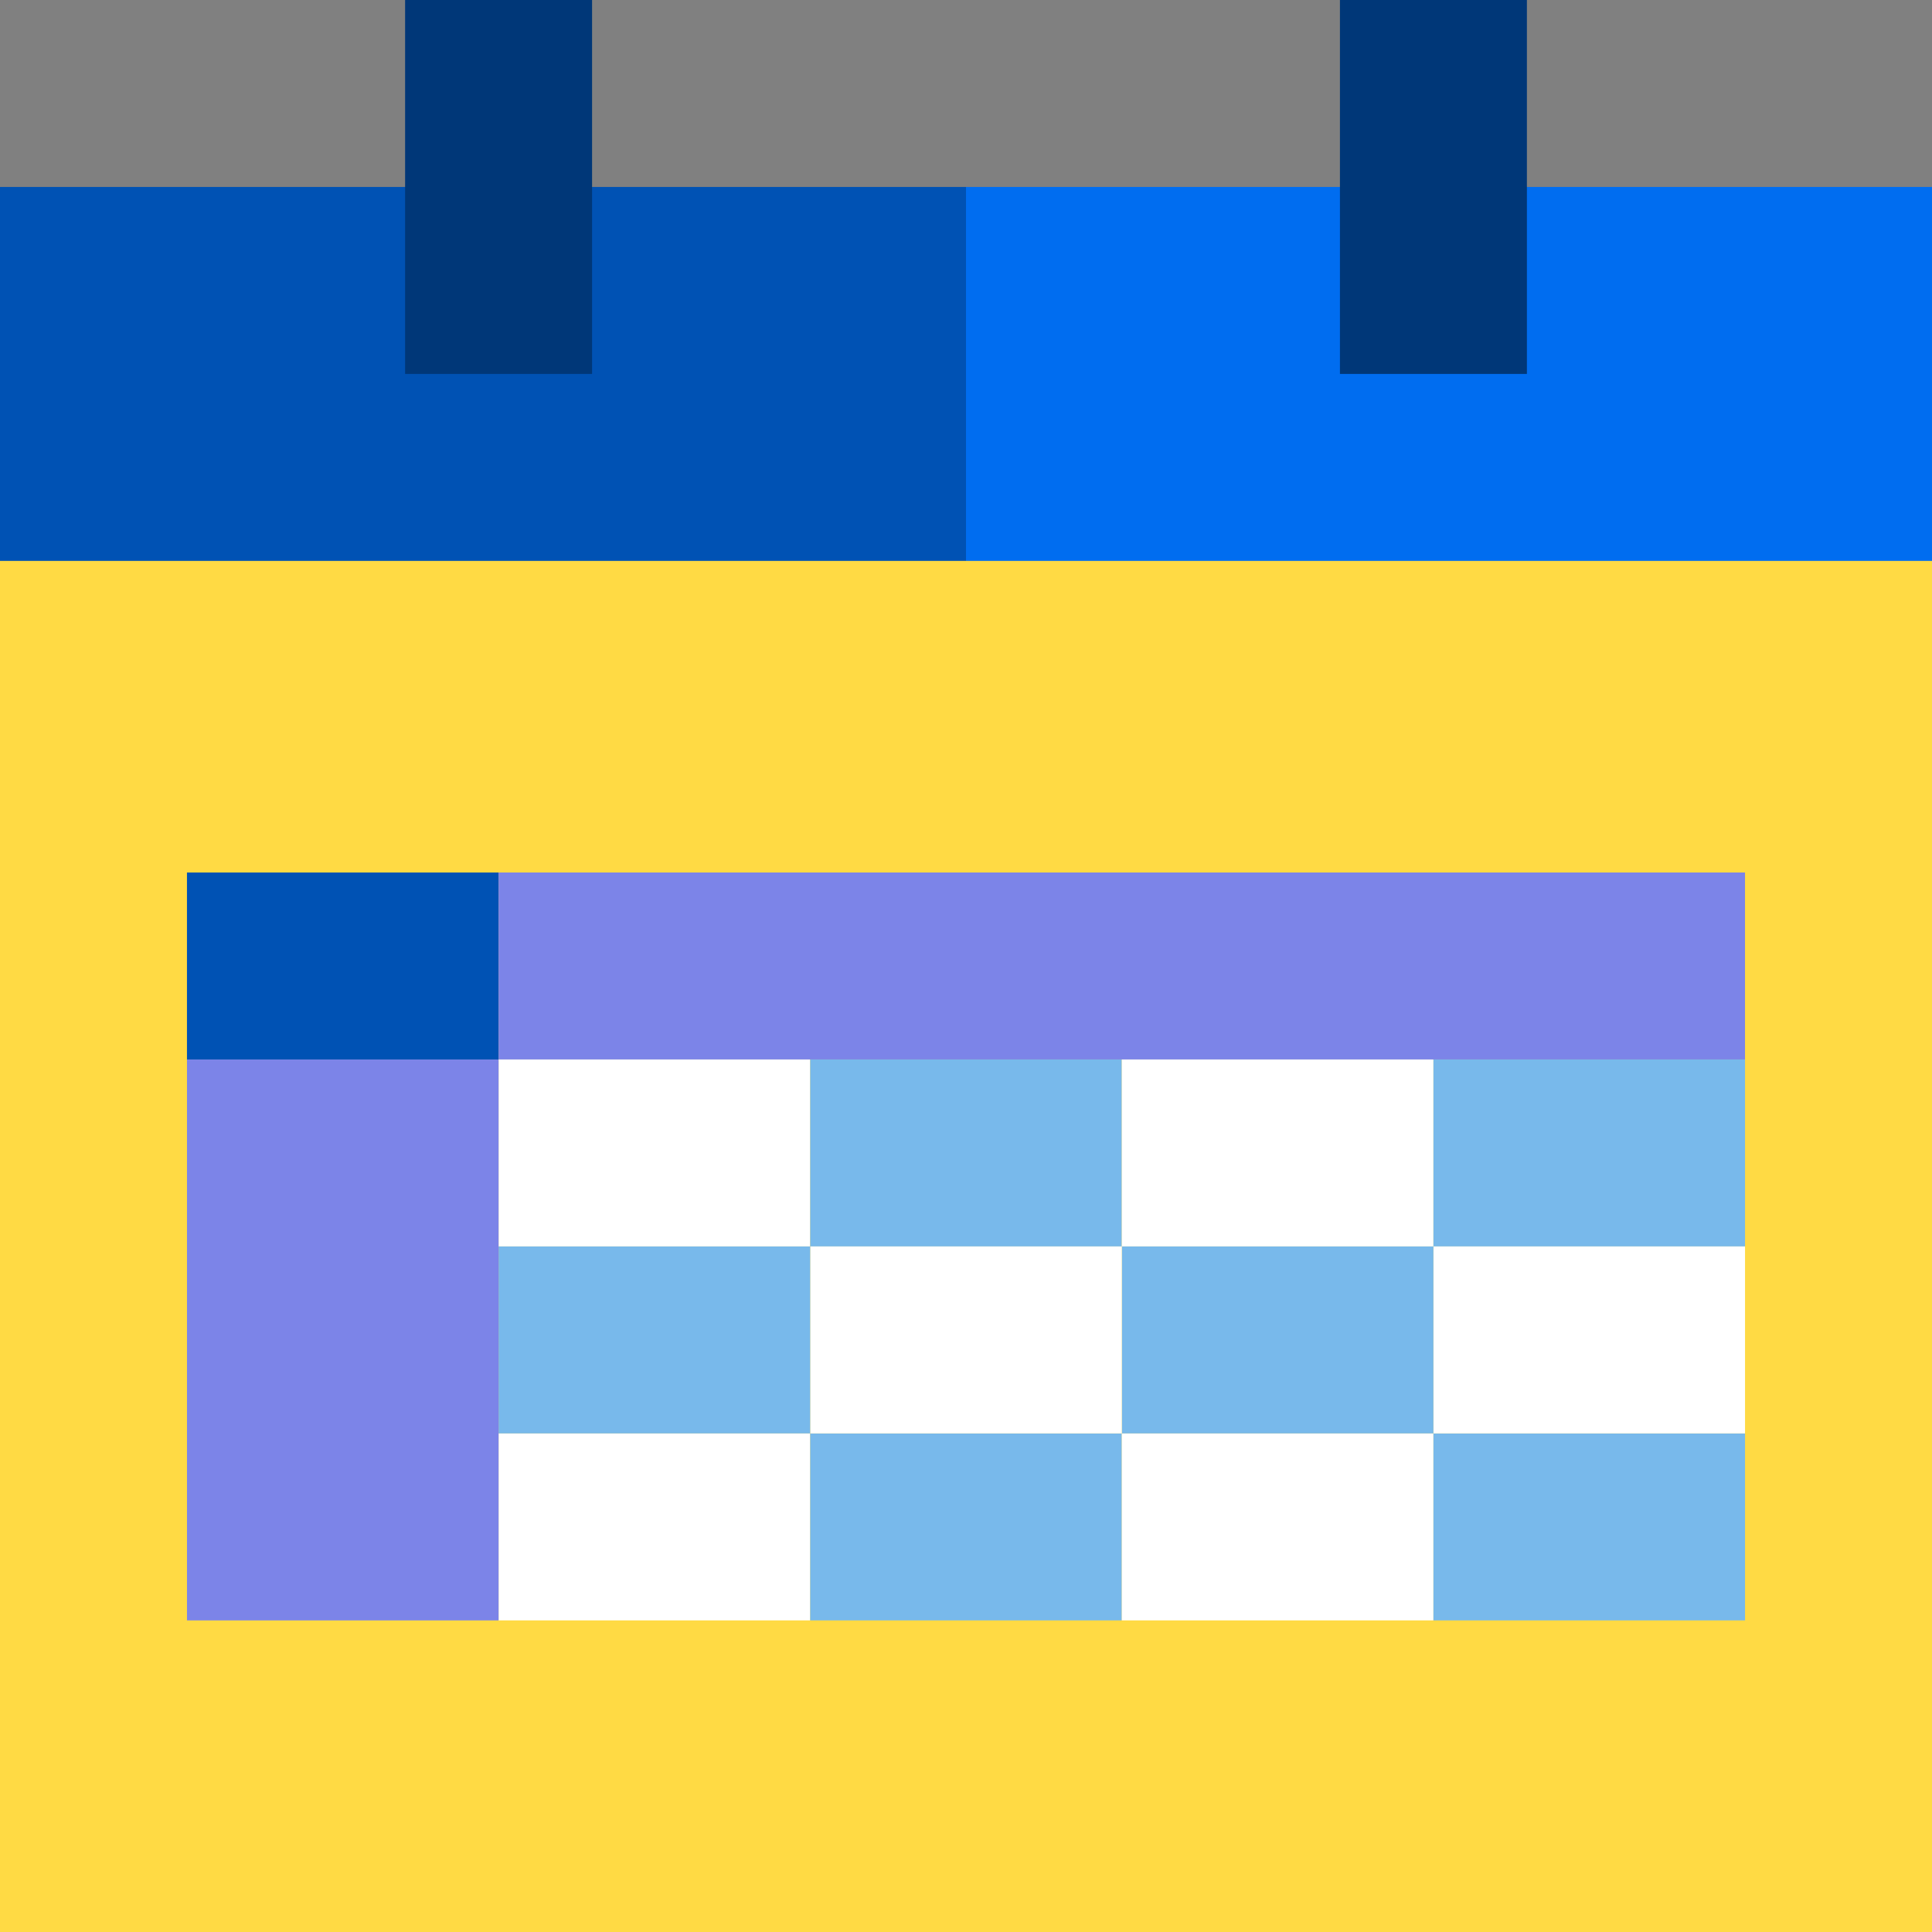
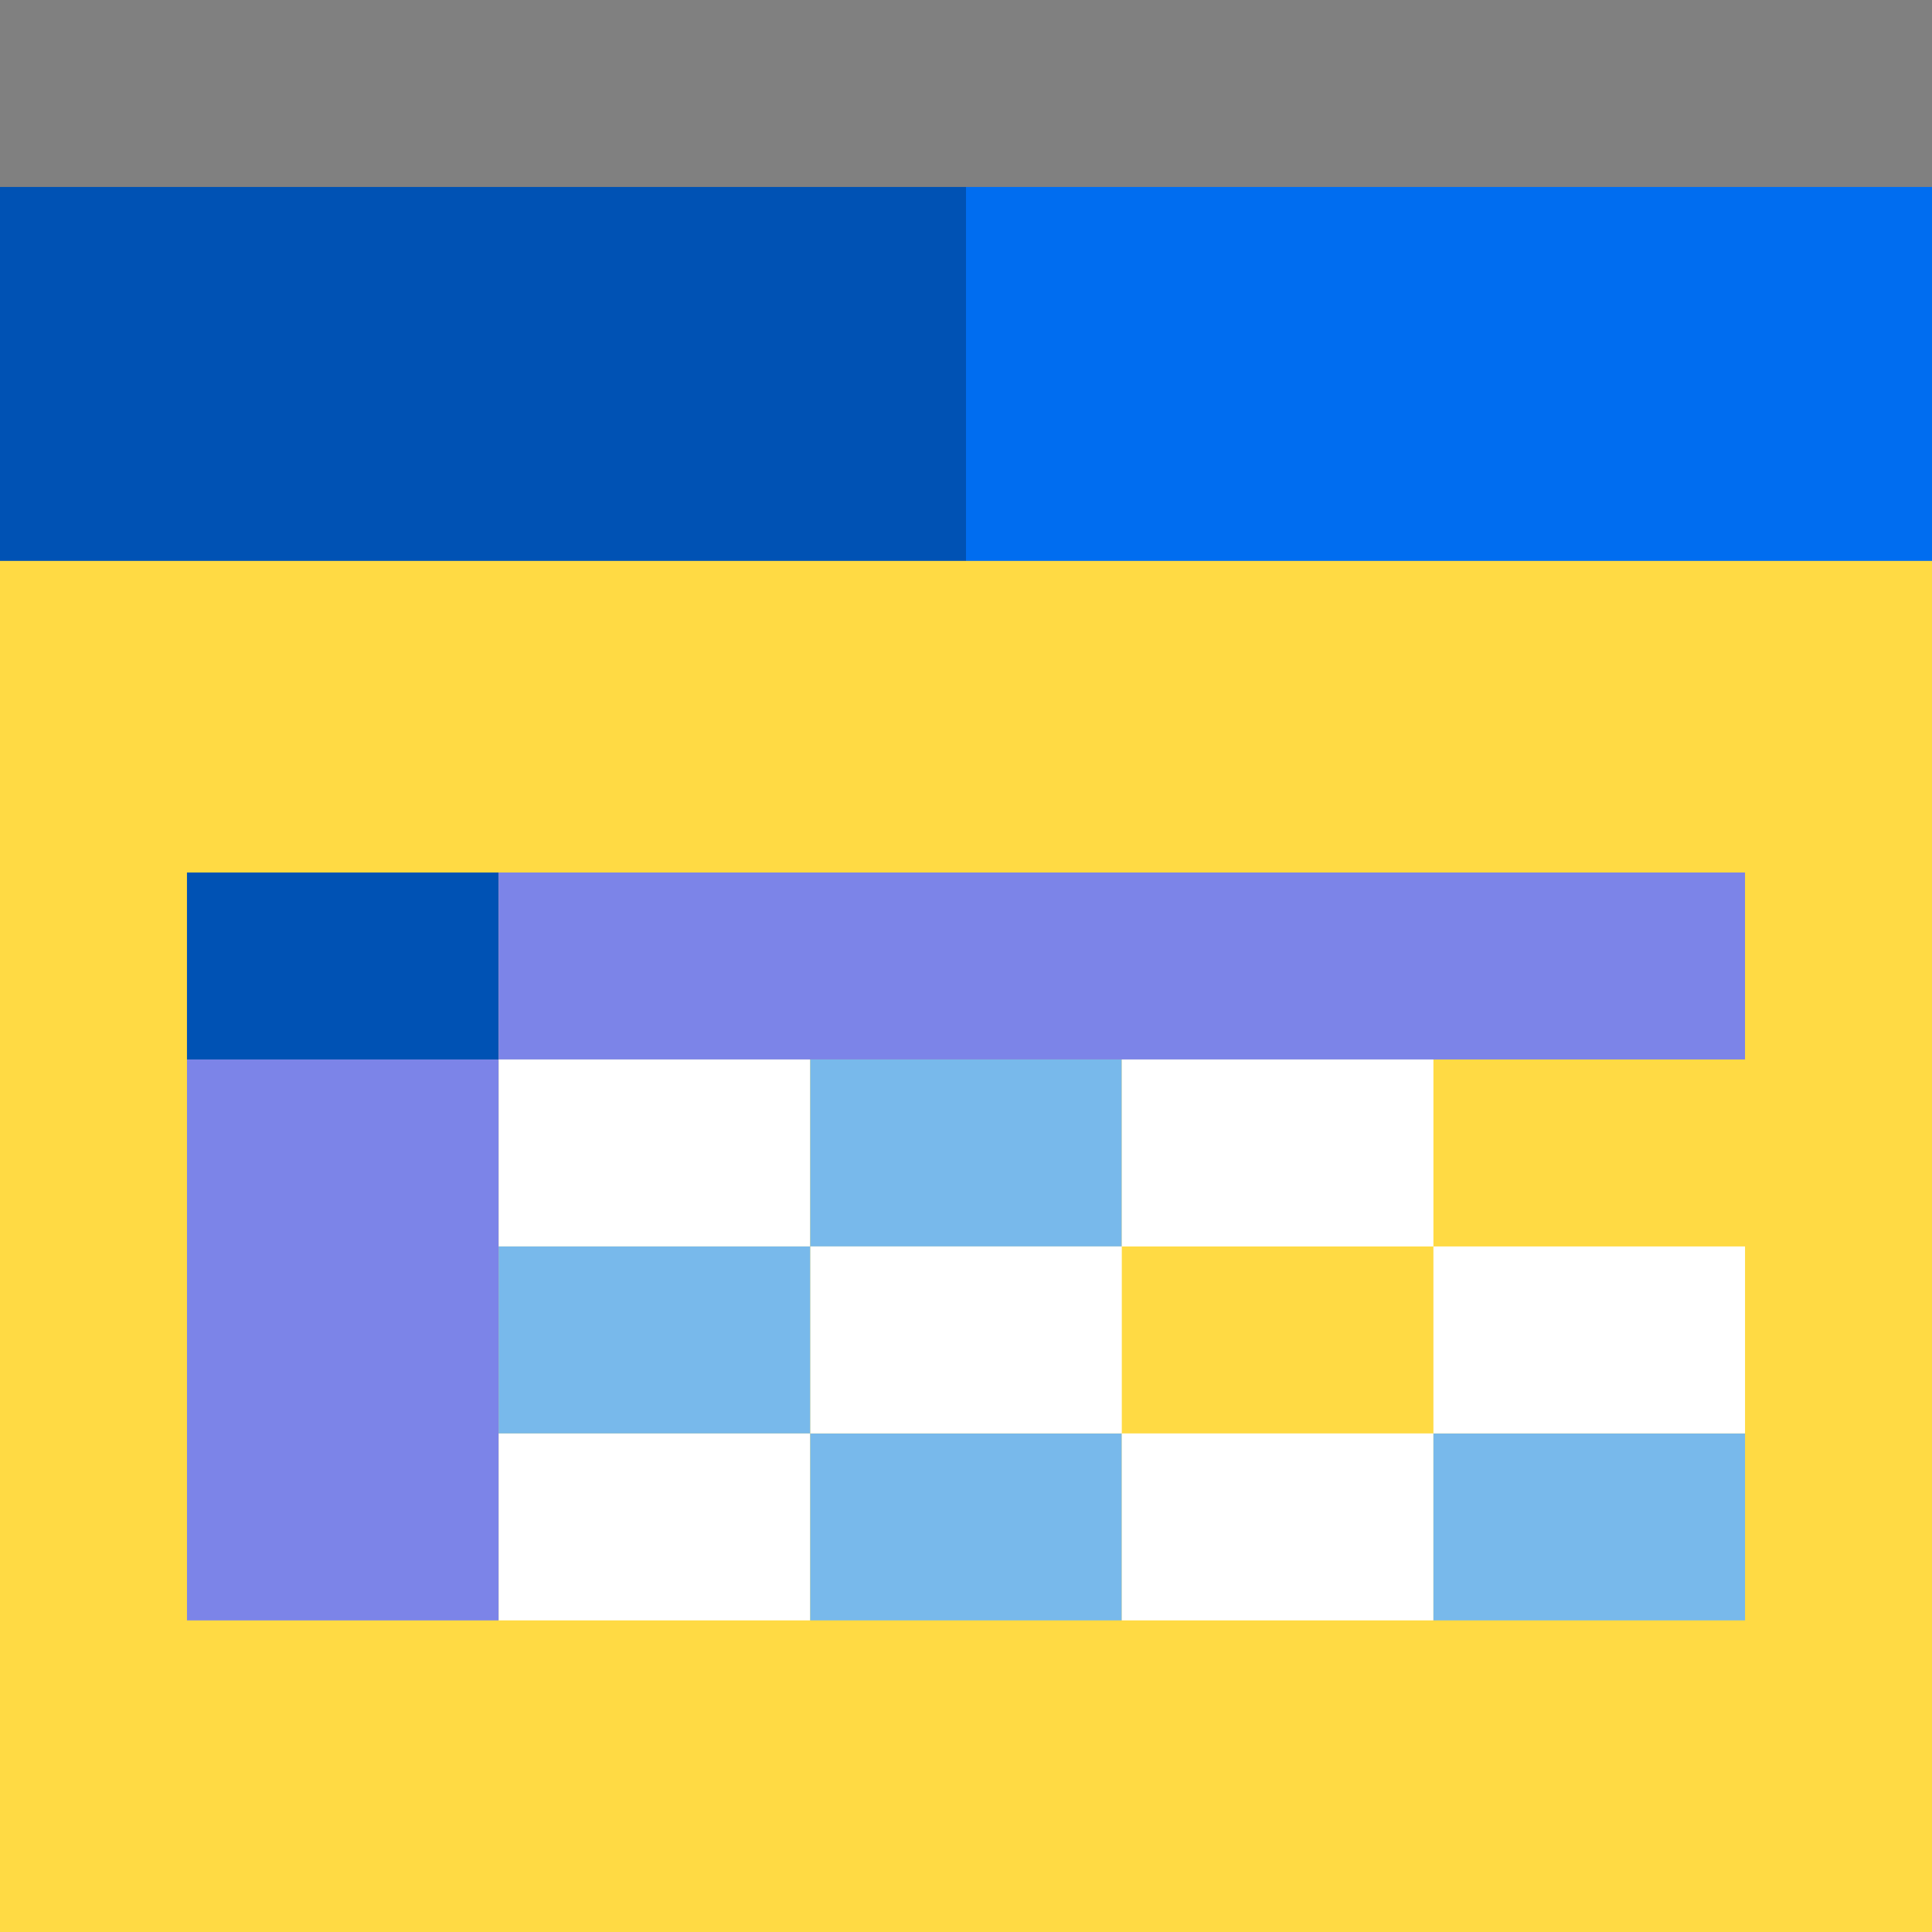
<svg xmlns="http://www.w3.org/2000/svg" version="1.1" id="Capa_1" viewBox="0 0 310 310" xml:space="preserve">
  <rect x="0" y="0" width="310" height="310" fill="#808080" stroke="none" />
  <g id="XMLID_1020_">
    <g id="XMLID_1021_">
      <rect id="XMLID_1022_" y="50" style="fill:#FFDA44;" width="310" height="260" />
      <g id="XMLID_1023_">
        <rect id="XMLID_1024_" y="30" style="fill:#0052B4;" width="155" height="60" />
        <rect id="XMLID_1025_" x="155" y="30" style="fill:#006DF0;" width="155" height="60" />
      </g>
      <rect id="XMLID_49_" x="30" y="140" style="fill:#0052B4;" width="50" height="30" />
      <rect id="XMLID_48_" x="79.997" y="139.998" style="fill:#7C84E8;" width="200" height="30" />
      <rect id="XMLID_47_" x="80" y="170" style="fill:#FFFFFF;" width="50" height="30" />
      <rect id="XMLID_46_" x="130" y="170" style="fill:#78B9EB;" width="50" height="30" />
      <rect id="XMLID_45_" x="180" y="170" style="fill:#FFFFFF;" width="50" height="30" />
-       <rect id="XMLID_44_" x="230" y="170" style="fill:#78B9EB;" width="50" height="30" />
      <rect id="XMLID_43_" x="80" y="230" style="fill:#FFFFFF;" width="50" height="30" />
      <rect id="XMLID_42_" x="130" y="230" style="fill:#78B9EB;" width="50" height="30" />
      <rect id="XMLID_41_" x="180" y="230" style="fill:#FFFFFF;" width="50" height="30" />
      <rect id="XMLID_40_" x="230" y="230" style="fill:#78B9EB;" width="50" height="30" />
      <rect id="XMLID_39_" x="229.999" y="199.999" style="fill:#FFFFFF;" width="50" height="30" />
-       <rect id="XMLID_38_" x="179.999" y="199.999" style="fill:#78B9EB;" width="50" height="30" />
      <rect id="XMLID_37_" x="129.999" y="199.999" style="fill:#FFFFFF;" width="50" height="30" />
      <rect id="XMLID_36_" x="79.999" y="199.999" style="fill:#78B9EB;" width="50" height="30" />
      <rect id="XMLID_35_" x="30.003" y="170.002" style="fill:#7C84E8;" width="50" height="90" />
    </g>
    <g id="XMLID_1026_">
-       <rect id="XMLID_33_" x="215" style="fill:#003778;" width="30" height="60" />
-       <rect id="XMLID_32_" x="65.001" style="fill:#003778;" width="30" height="60" />
-     </g>
+       </g>
  </g>
</svg>